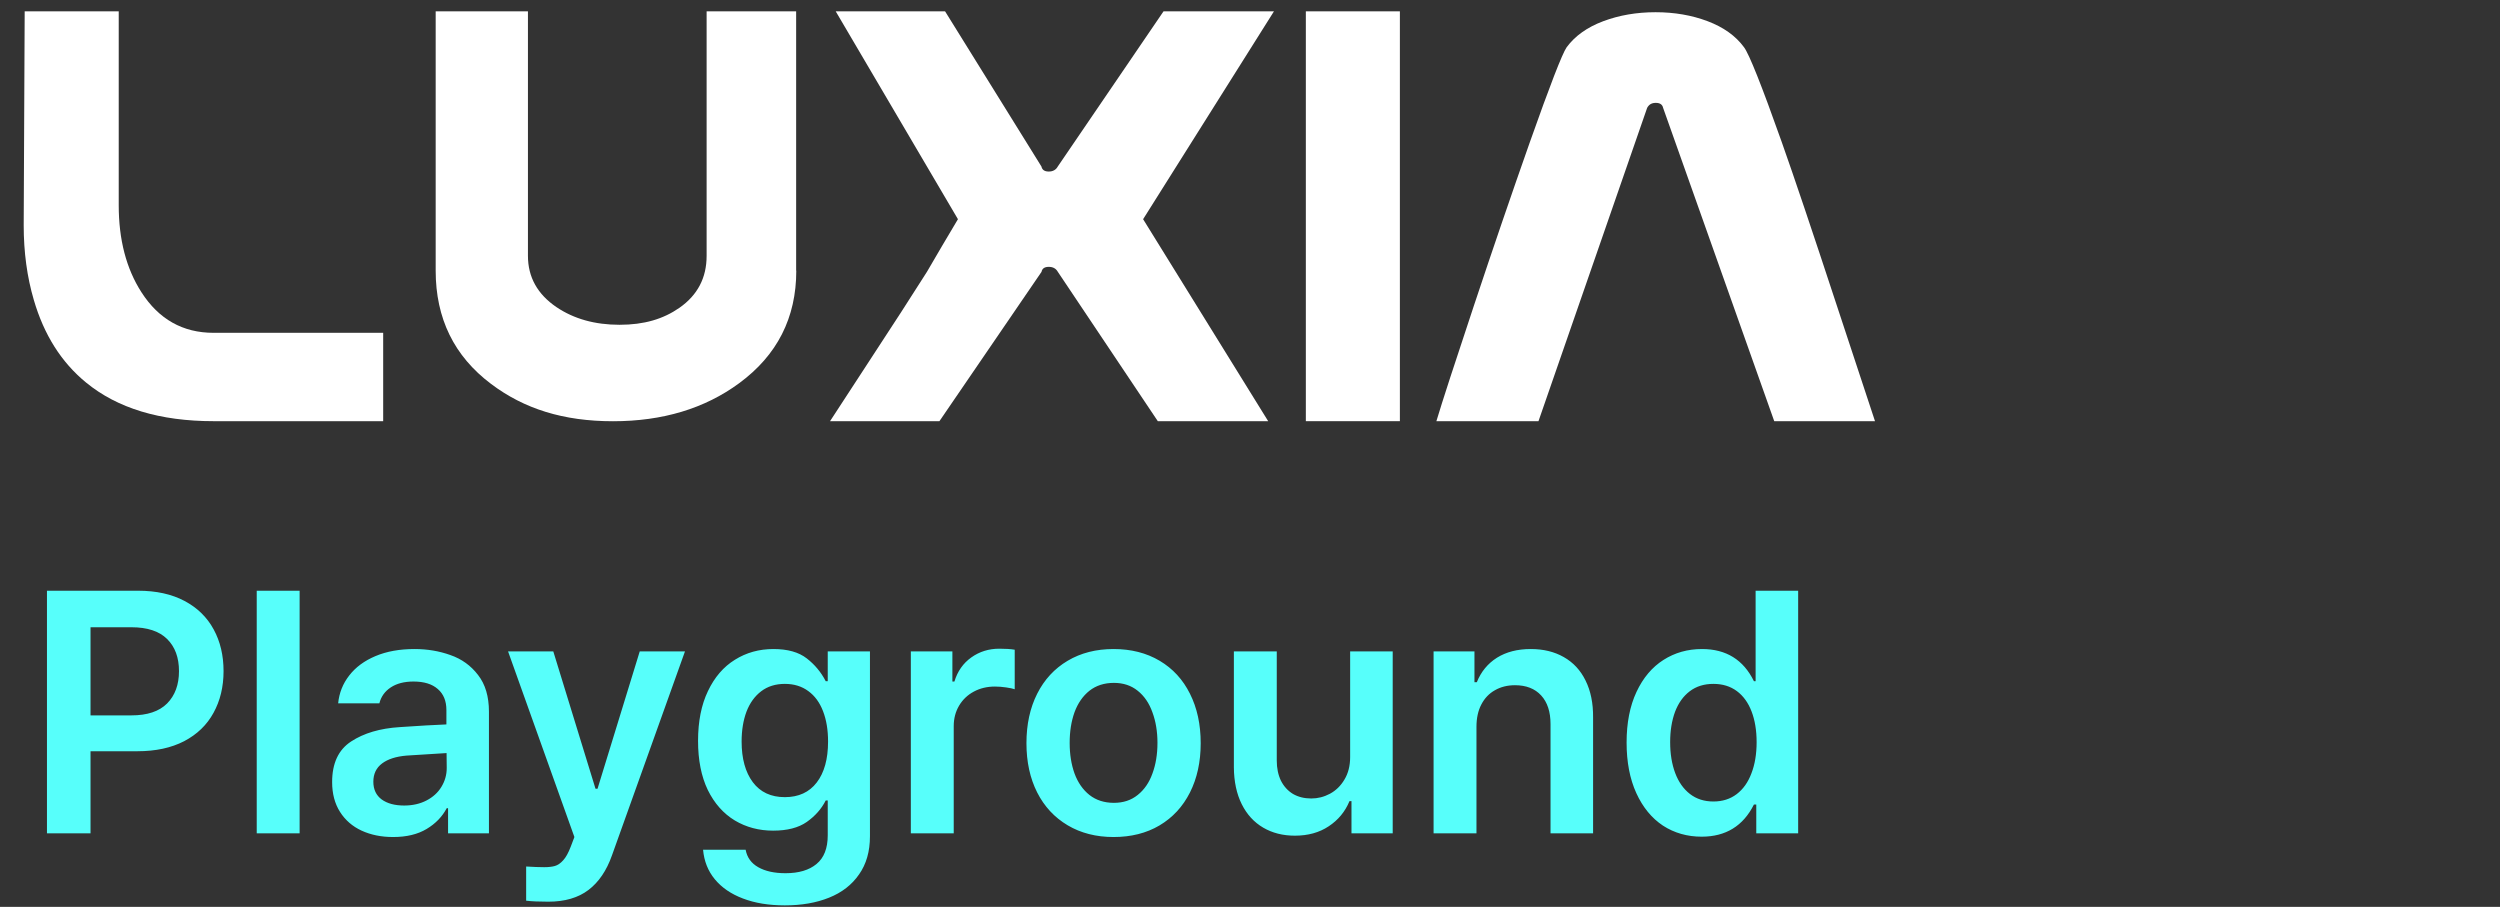
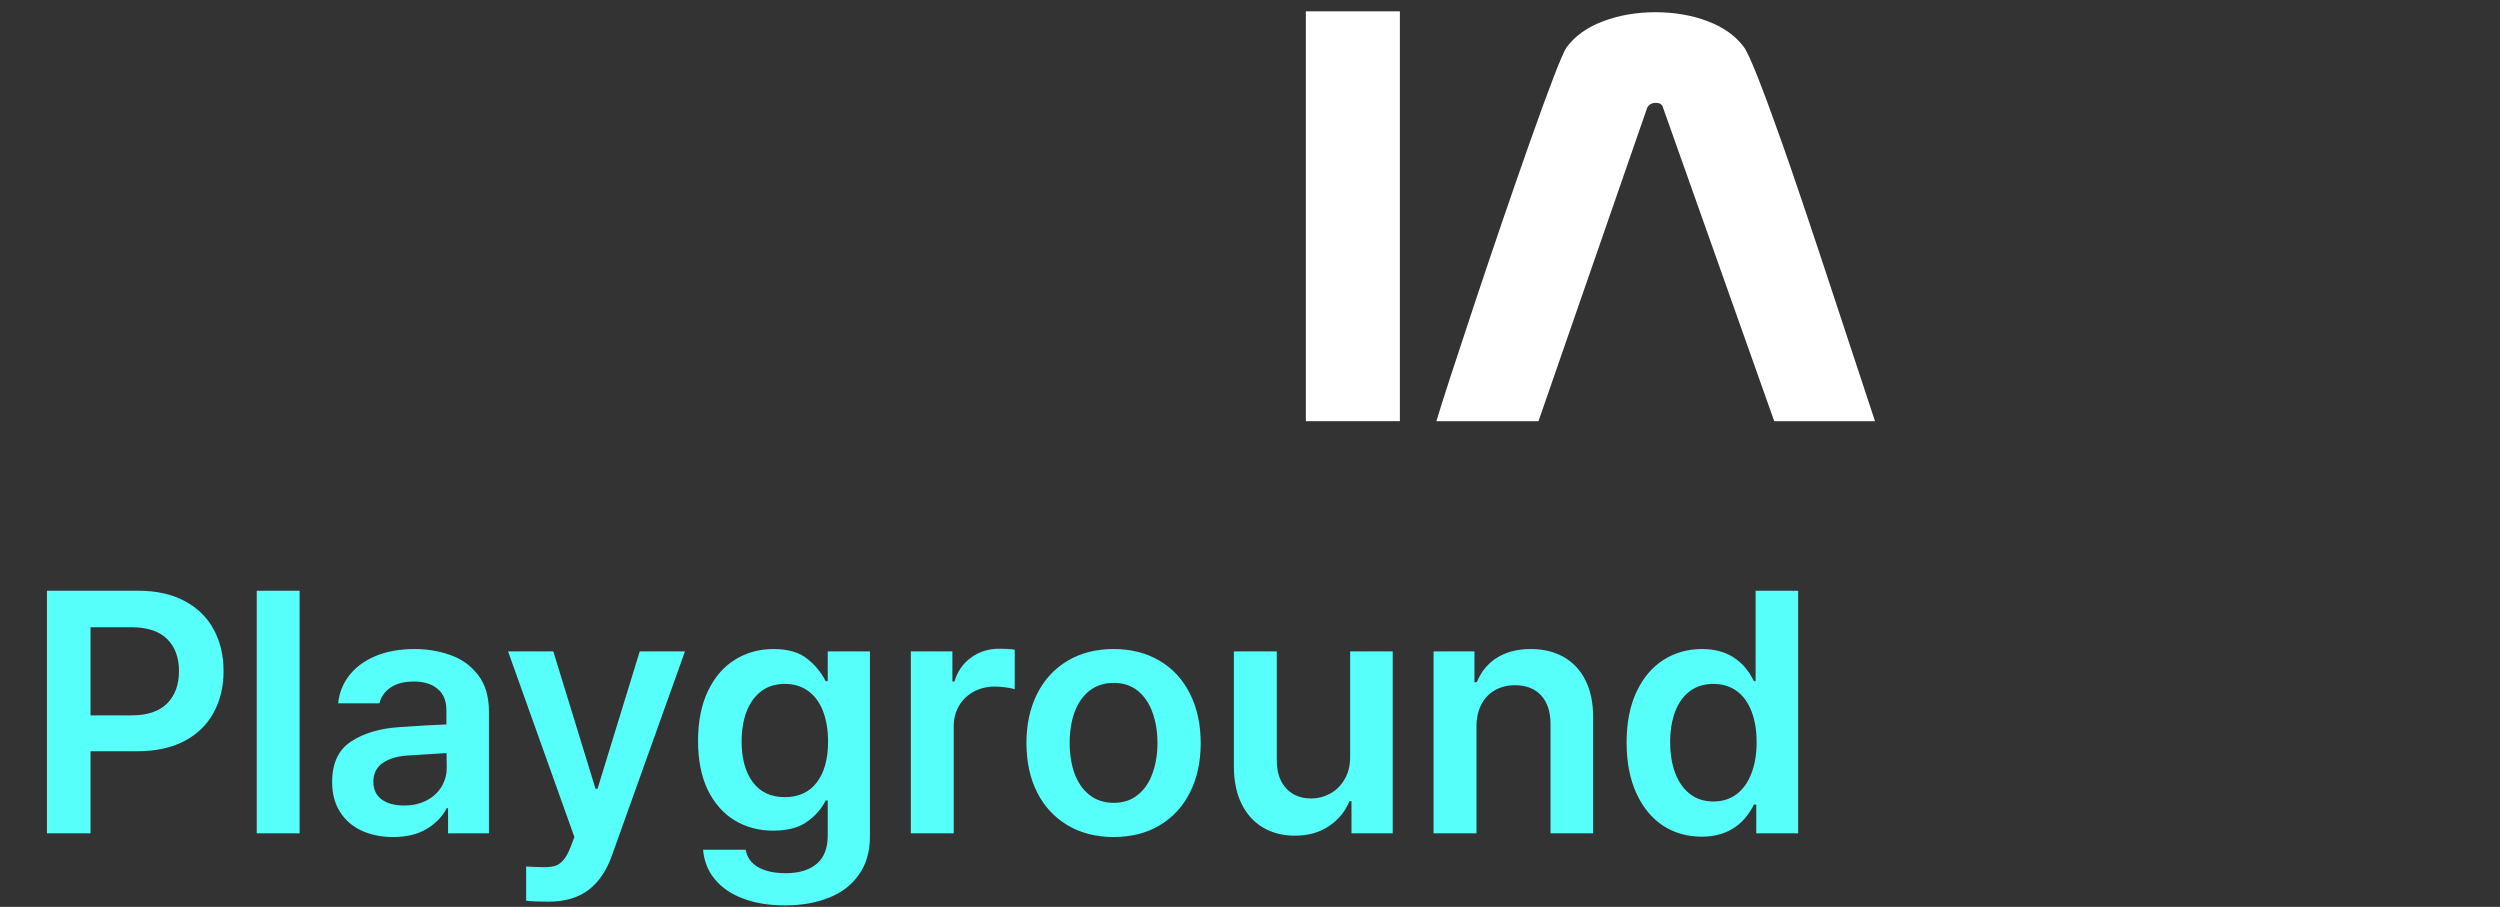
<svg xmlns="http://www.w3.org/2000/svg" width="204" height="74" viewBox="0 0 204 74" fill="none">
  <rect x="0" y="0" width="204" height="74" fill="#333333" stroke="none" />
  <g clip-path="url(#clip0_472_24216)">
-     <path d="M2.014 0.925H9.688V16.75C9.688 19.558 10.305 21.924 11.539 23.843C12.957 26.055 14.923 27.158 17.425 27.158H31.267V34.368H17.425C13.049 34.368 9.578 33.314 7.019 31.212C5.006 29.563 3.588 27.318 2.758 24.472C2.21 22.608 1.934 20.578 1.934 18.388" fill="white" />
-     <path d="M64.977 22.084C64.977 25.928 63.42 28.99 60.312 31.273C57.505 33.336 54.075 34.373 50.022 34.373C45.969 34.373 42.763 33.358 40.071 31.328C37.056 29.061 35.551 25.983 35.551 22.089V0.925H43.08V20.876C43.08 22.613 43.858 24.009 45.409 25.062C46.833 26.022 48.546 26.502 50.552 26.502C52.558 26.502 54.115 26.039 55.441 25.117C56.917 24.086 57.66 22.674 57.66 20.881V0.925H64.965V22.078L64.977 22.084Z" fill="white" />
-     <path d="M103.488 34.368H94.477L86.32 22.183C86.17 21.913 85.922 21.775 85.582 21.775C85.242 21.775 85.04 21.907 84.988 22.183L76.657 34.368H67.732C68.661 32.956 69.589 31.527 70.517 30.098C72.846 26.546 74.553 23.904 75.637 22.183C76.467 20.749 77.314 19.32 78.168 17.886L68.194 0.925H77.118L84.982 13.589C85.04 13.86 85.236 13.998 85.576 13.998C85.916 13.998 86.164 13.86 86.314 13.589L94.944 0.925H103.955L93.278 17.886L103.483 34.368H103.488Z" fill="white" />
    <path d="M114.23 34.368H106.557V0.925H114.23V34.362V34.368Z" fill="white" />
    <path d="M152.994 34.368H144.778L135.71 8.802C135.652 8.531 135.456 8.394 135.116 8.394C134.776 8.394 134.557 8.526 134.407 8.802L125.54 34.368H117.209C117.682 32.79 118.702 29.652 120.265 24.958C121.827 20.264 123.349 15.818 124.825 11.631C126.474 6.97 127.477 4.378 127.84 3.854C128.526 2.927 129.518 2.221 130.826 1.73C132.135 1.24 133.559 0.997 135.093 0.997C136.626 0.997 138.045 1.24 139.342 1.73C140.639 2.221 141.631 2.927 142.311 3.854C142.726 4.4 143.752 6.97 145.384 11.576C146.387 14.406 147.886 18.852 149.875 24.902C151.086 28.582 152.129 31.737 153 34.368H152.994Z" fill="white" />
    <path d="M3.832 48.203H11.27C12.746 48.203 14.008 48.481 15.057 49.037C16.105 49.593 16.898 50.368 17.436 51.361C17.973 52.346 18.242 53.48 18.242 54.766C18.242 56.042 17.969 57.176 17.422 58.17C16.884 59.154 16.087 59.925 15.029 60.48C13.972 61.027 12.7 61.301 11.215 61.301H7.387V68H3.832V48.203ZM10.723 58.375C12.017 58.375 12.988 58.051 13.635 57.404C14.282 56.748 14.605 55.868 14.605 54.766C14.605 53.654 14.282 52.779 13.635 52.141C12.988 51.503 12.017 51.184 10.723 51.184H7.387V58.375H10.723ZM24.449 68H20.949V48.203H24.449V68ZM27.102 63.816C27.102 62.285 27.616 61.182 28.646 60.508C29.686 59.824 31.012 59.432 32.625 59.332C34.202 59.223 35.469 59.15 36.426 59.113V57.938C36.426 57.199 36.193 56.63 35.728 56.228C35.264 55.818 34.603 55.613 33.746 55.613C32.99 55.613 32.37 55.773 31.887 56.092C31.404 56.411 31.094 56.844 30.957 57.391H27.594C27.676 56.543 27.977 55.786 28.496 55.121C29.016 54.447 29.731 53.918 30.643 53.535C31.554 53.152 32.616 52.961 33.828 52.961C34.867 52.961 35.842 53.125 36.754 53.453C37.675 53.772 38.426 54.315 39.01 55.08C39.602 55.837 39.898 56.835 39.898 58.074V68H36.562V65.949H36.453C36.089 66.642 35.542 67.207 34.812 67.644C34.083 68.082 33.172 68.301 32.078 68.301C31.121 68.301 30.264 68.128 29.508 67.781C28.76 67.435 28.172 66.924 27.744 66.25C27.316 65.576 27.102 64.764 27.102 63.816ZM30.465 63.789C30.465 64.418 30.693 64.901 31.148 65.238C31.604 65.566 32.215 65.731 32.98 65.731C33.664 65.731 34.27 65.594 34.799 65.32C35.328 65.047 35.733 64.678 36.016 64.213C36.307 63.739 36.453 63.224 36.453 62.668L36.44 61.451L33.172 61.656C32.315 61.729 31.65 61.943 31.176 62.299C30.702 62.654 30.465 63.151 30.465 63.789ZM44.738 73.578C43.973 73.578 43.371 73.551 42.934 73.496V70.707C43.517 70.743 44.009 70.762 44.41 70.762C44.757 70.762 45.044 70.73 45.272 70.666C45.508 70.602 45.736 70.447 45.955 70.201C46.174 69.964 46.379 69.595 46.57 69.094L46.871 68.301L41.457 53.152H45.148L48.594 64.363H48.758L52.203 53.152H55.895L49.934 69.805C49.496 71.044 48.858 71.983 48.02 72.621C47.181 73.259 46.087 73.578 44.738 73.578ZM64.043 73.879C62.74 73.879 61.6 73.692 60.625 73.318C59.659 72.954 58.893 72.43 58.328 71.746C57.772 71.072 57.453 70.269 57.371 69.34H60.844C60.962 69.969 61.304 70.443 61.869 70.762C62.443 71.09 63.186 71.254 64.098 71.254C65.182 71.254 66.025 71.003 66.627 70.502C67.238 70.001 67.543 69.221 67.543 68.164V65.32H67.379C67.033 66.004 66.518 66.587 65.834 67.07C65.159 67.544 64.243 67.781 63.086 67.781C61.928 67.781 60.885 67.503 59.955 66.947C59.025 66.382 58.292 65.553 57.754 64.459C57.225 63.356 56.961 62.021 56.961 60.453C56.961 58.867 57.23 57.514 57.768 56.393C58.305 55.262 59.039 54.41 59.969 53.836C60.898 53.253 61.947 52.961 63.113 52.961C64.271 52.961 65.178 53.216 65.834 53.727C66.49 54.237 67.005 54.857 67.379 55.586H67.543V53.152H70.988V68.246C70.988 69.477 70.692 70.511 70.1 71.35C69.516 72.197 68.701 72.831 67.652 73.25C66.613 73.669 65.41 73.879 64.043 73.879ZM64.043 65.047C65.164 65.047 66.03 64.65 66.641 63.857C67.26 63.055 67.57 61.939 67.57 60.508C67.57 59.569 67.434 58.744 67.16 58.033C66.887 57.322 66.486 56.775 65.957 56.393C65.428 56.001 64.79 55.805 64.043 55.805C63.286 55.805 62.644 56.005 62.115 56.406C61.587 56.807 61.185 57.363 60.912 58.074C60.648 58.785 60.516 59.596 60.516 60.508C60.516 61.902 60.821 63.01 61.432 63.83C62.042 64.641 62.913 65.047 64.043 65.047ZM74.324 53.152H77.715V55.613H77.879C78.134 54.775 78.594 54.118 79.26 53.645C79.925 53.171 80.686 52.934 81.543 52.934C82.053 52.934 82.473 52.961 82.801 53.016V56.242C82.646 56.188 82.409 56.137 82.09 56.092C81.771 56.046 81.47 56.023 81.188 56.023C80.549 56.023 79.975 56.16 79.465 56.434C78.954 56.707 78.553 57.09 78.262 57.582C77.97 58.074 77.824 58.63 77.824 59.25V68H74.324V53.152ZM90.867 68.301C89.445 68.301 88.197 67.982 87.121 67.344C86.046 66.706 85.216 65.812 84.633 64.664C84.049 63.507 83.758 62.167 83.758 60.645C83.758 59.113 84.049 57.769 84.633 56.611C85.216 55.454 86.046 54.556 87.121 53.918C88.197 53.28 89.445 52.961 90.867 52.961C92.298 52.961 93.551 53.28 94.627 53.918C95.703 54.556 96.527 55.454 97.102 56.611C97.685 57.769 97.977 59.113 97.977 60.645C97.977 62.167 97.685 63.507 97.102 64.664C96.518 65.822 95.689 66.719 94.613 67.357C93.547 67.986 92.298 68.301 90.867 68.301ZM90.894 65.512C91.66 65.512 92.307 65.297 92.836 64.869C93.374 64.441 93.775 63.857 94.039 63.119C94.312 62.381 94.449 61.547 94.449 60.617C94.449 59.697 94.312 58.867 94.039 58.129C93.775 57.382 93.374 56.794 92.836 56.365C92.307 55.937 91.66 55.723 90.894 55.723C90.111 55.723 89.445 55.937 88.898 56.365C88.361 56.794 87.955 57.377 87.682 58.115C87.417 58.853 87.285 59.688 87.285 60.617C87.285 61.547 87.417 62.381 87.682 63.119C87.955 63.857 88.361 64.441 88.898 64.869C89.445 65.297 90.111 65.512 90.894 65.512ZM110.172 53.152H113.645V68H110.281V65.375H110.117C109.762 66.232 109.197 66.915 108.422 67.426C107.656 67.936 106.736 68.191 105.66 68.191C104.685 68.191 103.824 67.973 103.076 67.535C102.329 67.098 101.745 66.46 101.326 65.621C100.907 64.783 100.693 63.78 100.684 62.613V53.152H104.184V62.066C104.184 62.686 104.298 63.233 104.525 63.707C104.762 64.172 105.09 64.532 105.51 64.787C105.938 65.033 106.435 65.156 107 65.156C107.529 65.156 108.035 65.029 108.518 64.773C109.01 64.509 109.406 64.122 109.707 63.611C110.017 63.101 110.172 62.486 110.172 61.766V53.152ZM120.48 68H116.98V53.152H120.316V55.668H120.508C120.854 54.811 121.401 54.146 122.148 53.672C122.905 53.198 123.826 52.961 124.91 52.961C125.94 52.961 126.838 53.18 127.604 53.617C128.378 54.055 128.971 54.693 129.381 55.531C129.8 56.37 130.005 57.372 129.996 58.539V68H126.523V59.086C126.523 58.083 126.268 57.304 125.758 56.748C125.247 56.192 124.536 55.914 123.625 55.914C123.005 55.914 122.458 56.051 121.984 56.324C121.51 56.589 121.141 56.976 120.877 57.486C120.613 57.988 120.48 58.594 120.48 59.305V68ZM138.855 68.273C137.68 68.273 136.627 67.973 135.697 67.371C134.777 66.76 134.052 65.876 133.523 64.719C132.995 63.561 132.73 62.185 132.73 60.59C132.73 58.986 132.999 57.609 133.537 56.461C134.075 55.312 134.809 54.442 135.738 53.85C136.668 53.257 137.716 52.961 138.883 52.961C140.852 52.961 142.264 53.836 143.121 55.586H143.258V48.203H146.73V68H143.312V65.648H143.121C142.246 67.398 140.824 68.273 138.855 68.273ZM139.812 65.402C140.551 65.402 141.184 65.202 141.713 64.801C142.242 64.4 142.643 63.835 142.916 63.105C143.199 62.376 143.34 61.529 143.34 60.562C143.34 59.605 143.203 58.772 142.93 58.06C142.656 57.34 142.255 56.785 141.727 56.393C141.198 56.001 140.56 55.805 139.812 55.805C139.056 55.805 138.413 56.005 137.885 56.406C137.356 56.807 136.955 57.368 136.682 58.088C136.417 58.808 136.285 59.633 136.285 60.562C136.285 61.51 136.422 62.349 136.695 63.078C136.969 63.807 137.37 64.377 137.898 64.787C138.427 65.197 139.065 65.402 139.812 65.402Z" fill="#57FFFB" />
  </g>
  <defs>
    <clipPath id="clip0_472_24216">
      <rect width="204" height="74" fill="white" />
    </clipPath>
  </defs>
</svg>